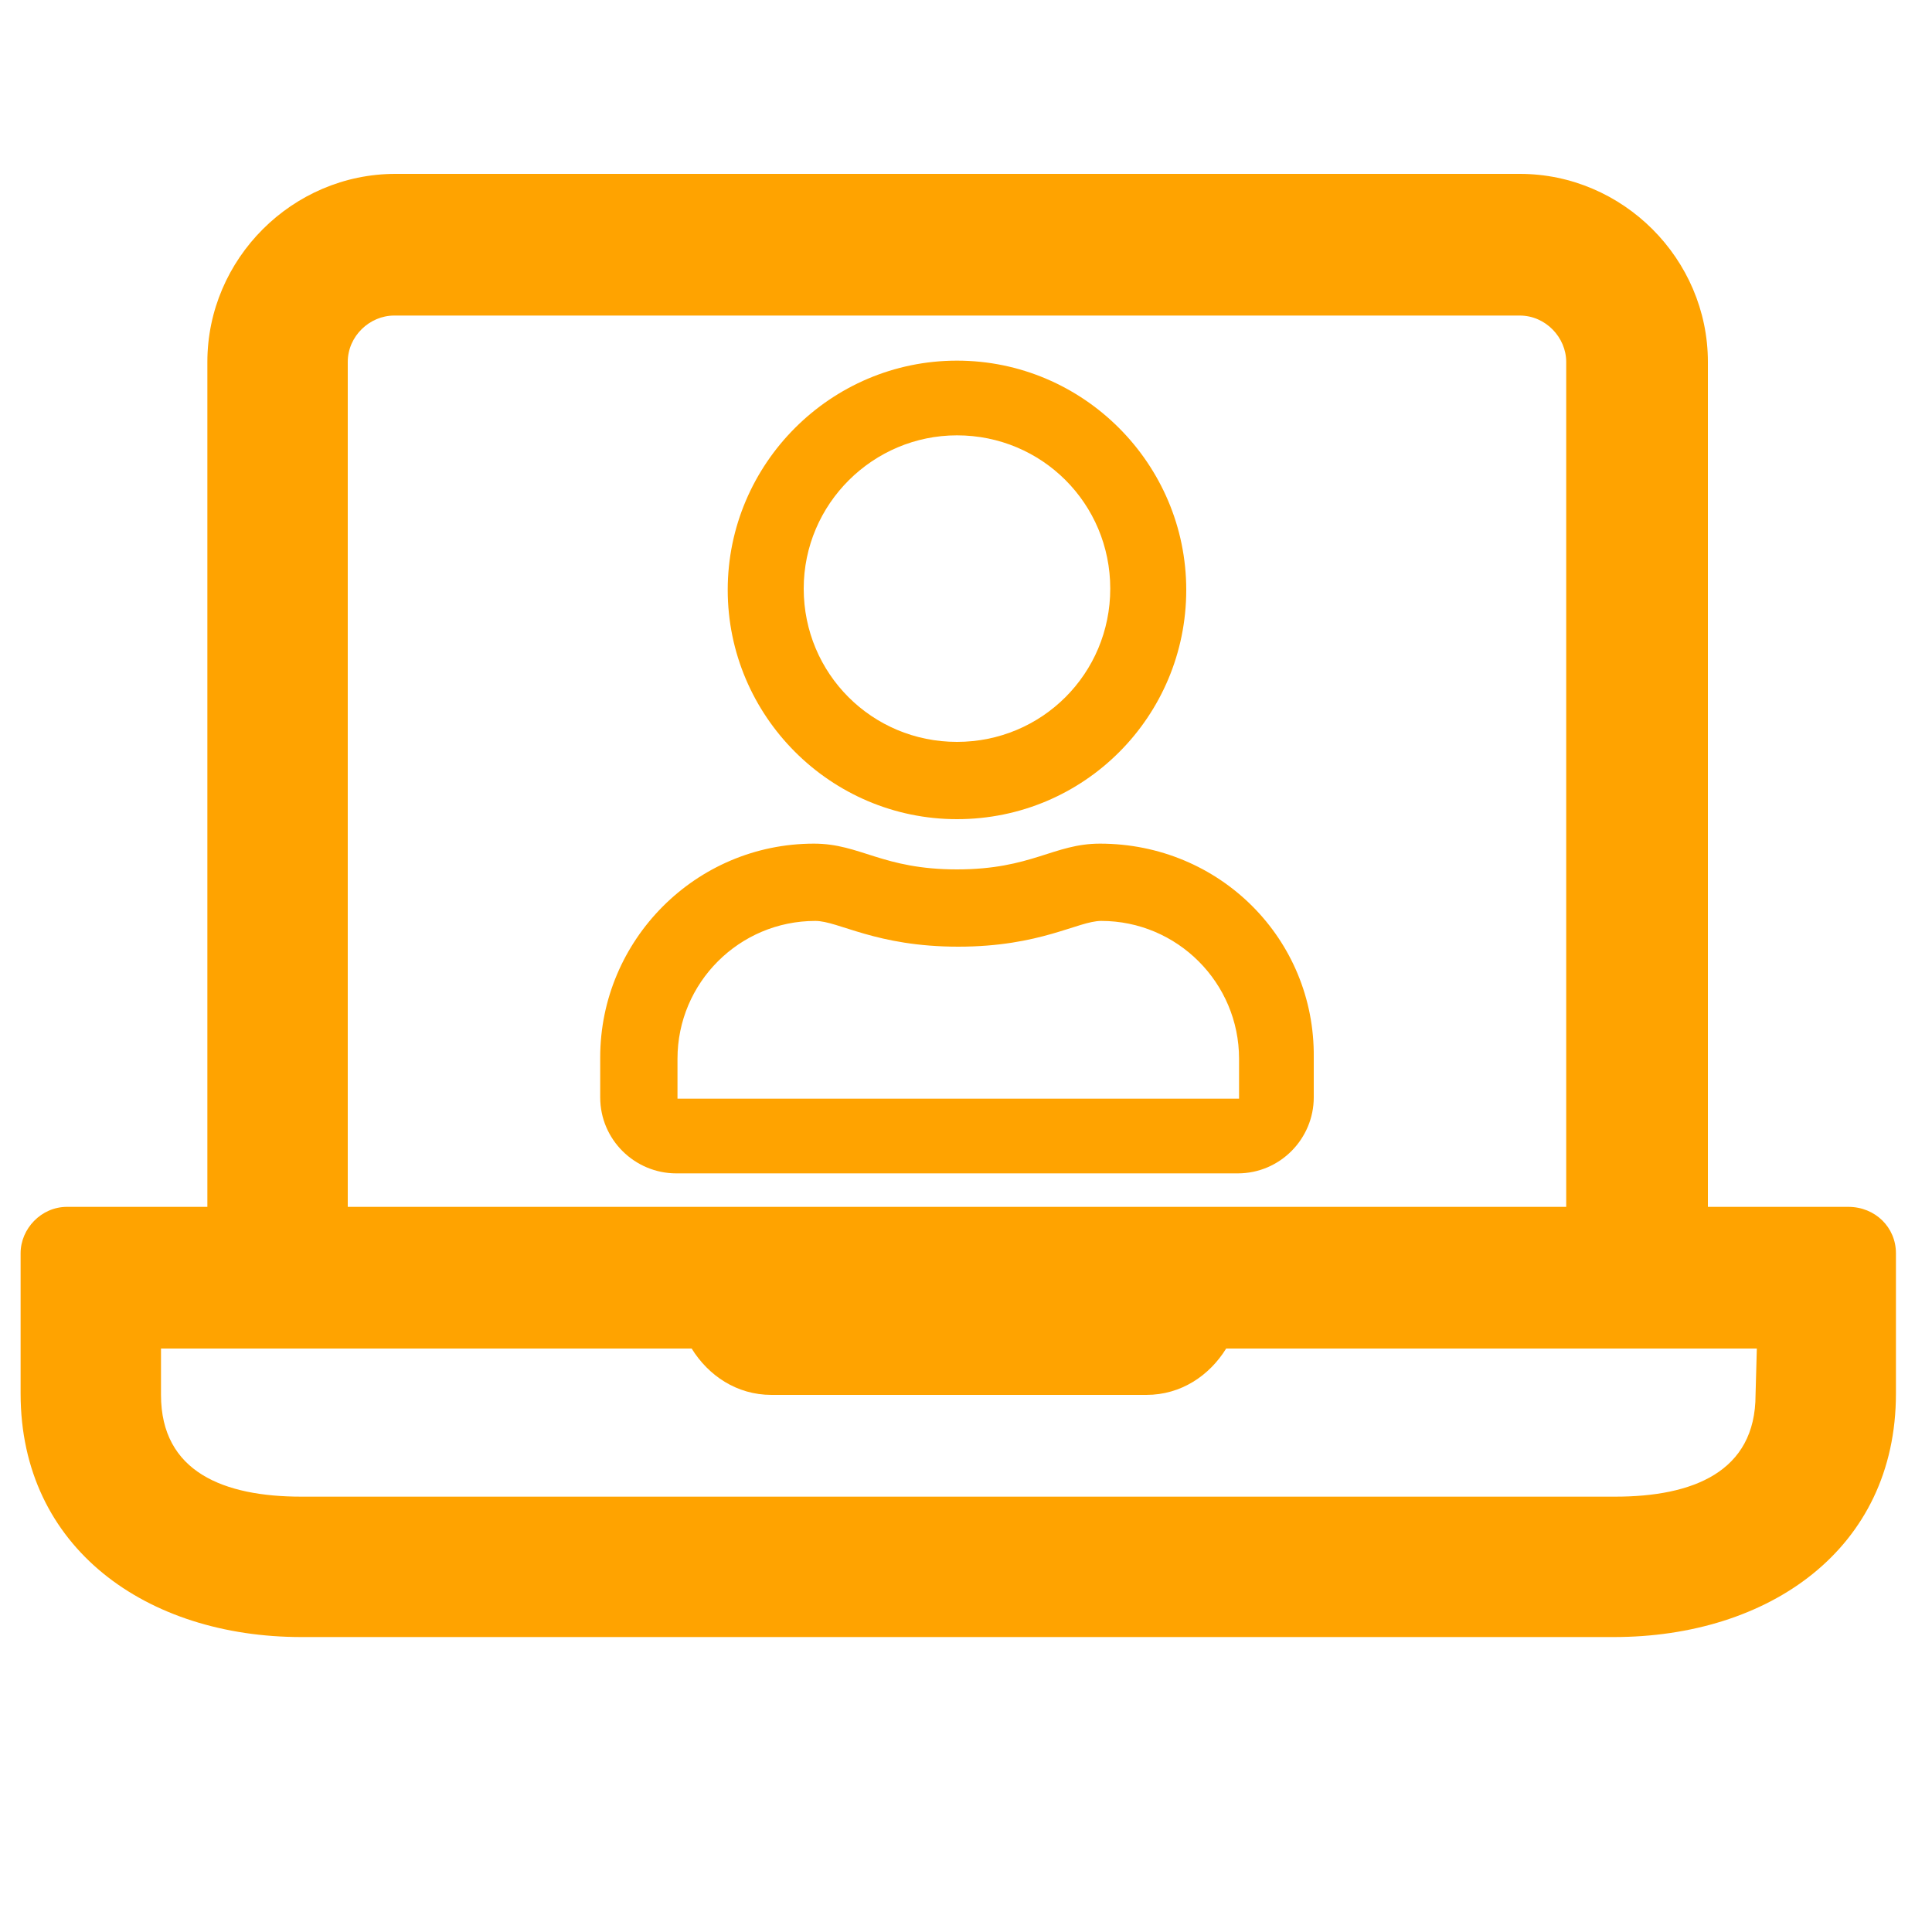
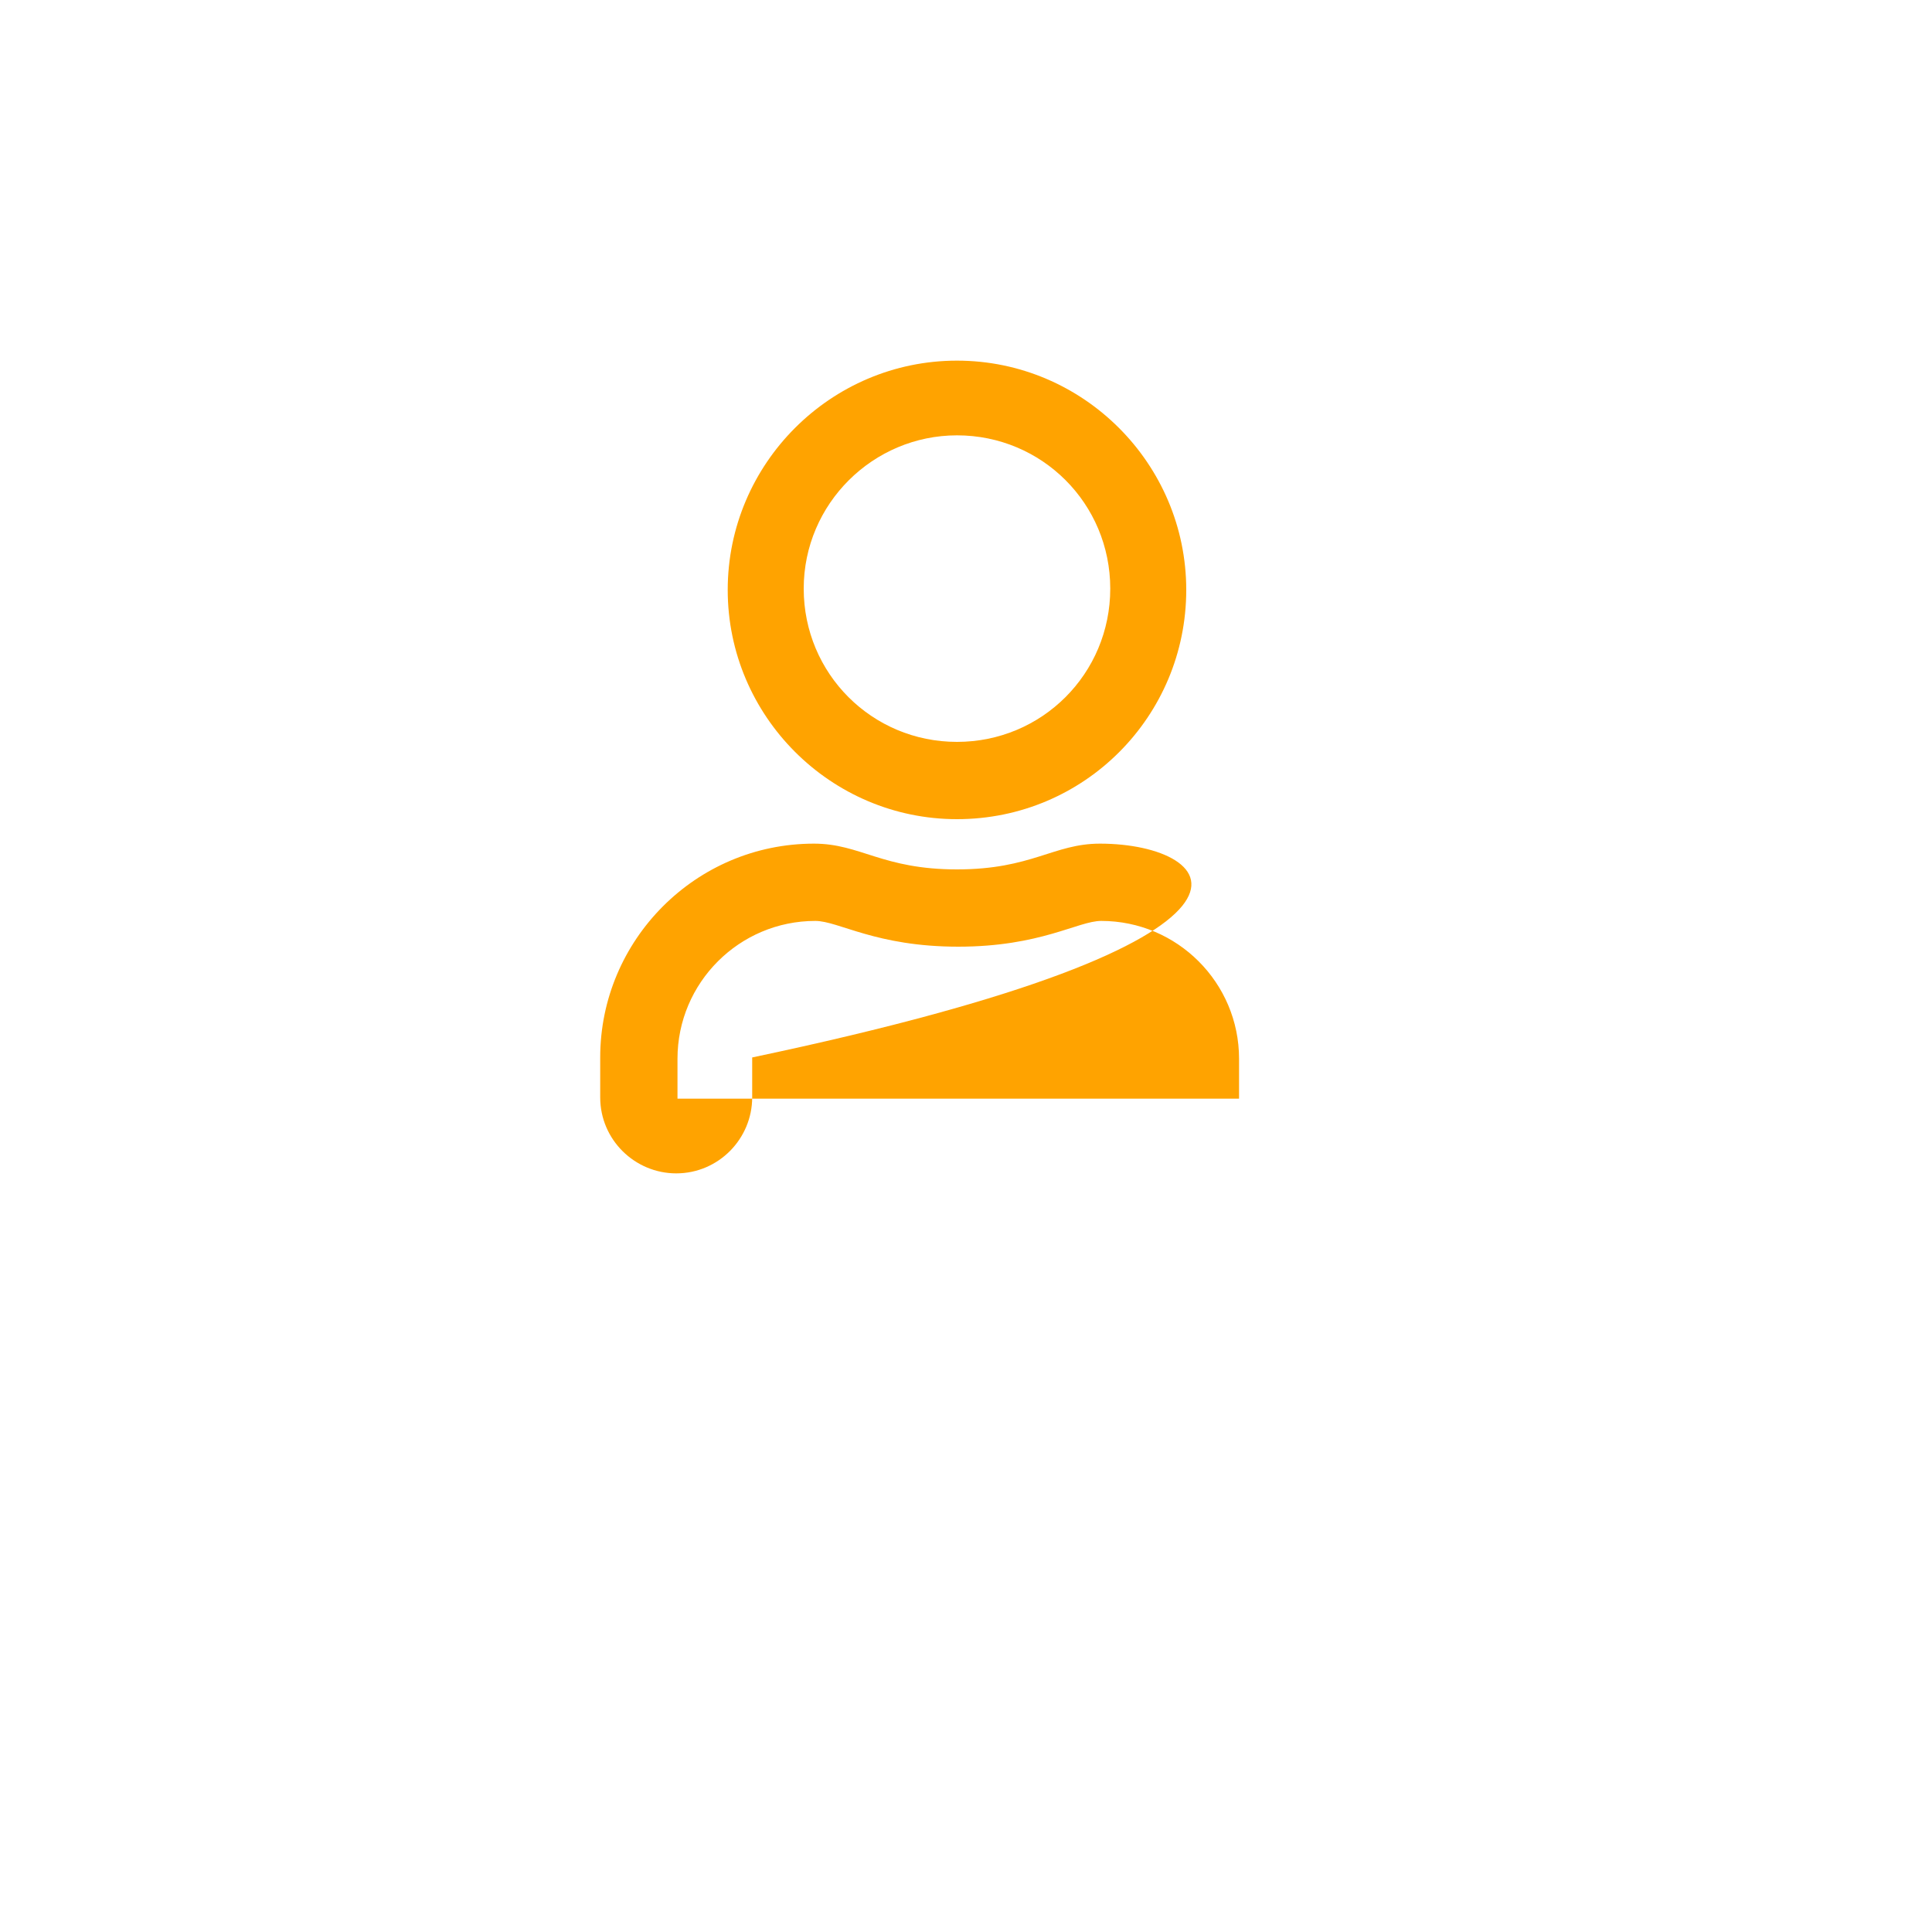
<svg xmlns="http://www.w3.org/2000/svg" version="1.1" id="Layer_1" x="0px" y="0px" viewBox="0 0 150 150" style="enable-background:new 0 0 150 150;" xml:space="preserve">
  <style type="text/css">
	.st0{fill:#FFA300;}
</style>
-   <path class="st0" d="M143.5,93.7h-10.9V28.1c0-8-6.6-14.6-14.6-14.6H30.7c-8,0-14.6,6.6-14.6,14.6v65.6H5.2c-2,0-3.6,1.7-3.6,3.6  v10.9c0,12,9.8,18.9,21.8,18.9h101.9c12,0,21.9-6.8,21.9-18.9V97.3C147.2,95.3,145.6,93.7,143.5,93.7z M27,28.1c0-2,1.7-3.6,3.6-3.6  H118c2,0,3.6,1.7,3.6,3.6v65.6H27V28.1z M136.3,108.3c0,6-4.9,7.9-10.9,7.9H23.4c-6,0-10.9-1.9-10.9-7.9v-3.6h41.2  c1.3,2.1,3.5,3.6,6.2,3.6H89c2.7,0,4.9-1.5,6.2-3.6h41.2L136.3,108.3L136.3,108.3z" />
-   <path class="st0" d="M85.4,65.5c-3.6,0-5.3,2-11.1,2c-5.8,0-7.5-2-11.1-2c-9.2,0-16.6,7.5-16.6,16.6v3.1c0,3.3,2.7,5.9,5.9,5.9h43.6  c3.3,0,5.9-2.7,5.9-5.9v-3.1C102.1,72.9,94.7,65.5,85.4,65.5z M96.2,85.3H52.6v-3.1c0-5.9,4.8-10.7,10.7-10.7c1.8,0,4.7,2,11.1,2  c6.4,0,9.3-2,11.1-2c5.9,0,10.7,4.8,10.7,10.7L96.2,85.3L96.2,85.3z M74.3,63.6c9.9,0,17.8-8,17.8-17.8s-8-17.8-17.8-17.8  s-17.8,8-17.8,17.8S64.5,63.6,74.3,63.6z M74.3,33.8c6.6,0,11.9,5.3,11.9,11.9s-5.3,11.9-11.9,11.9c-6.6,0-11.9-5.3-11.9-11.9  S67.8,33.8,74.3,33.8z" />
+   <path class="st0" d="M85.4,65.5c-3.6,0-5.3,2-11.1,2c-5.8,0-7.5-2-11.1-2c-9.2,0-16.6,7.5-16.6,16.6v3.1c0,3.3,2.7,5.9,5.9,5.9c3.3,0,5.9-2.7,5.9-5.9v-3.1C102.1,72.9,94.7,65.5,85.4,65.5z M96.2,85.3H52.6v-3.1c0-5.9,4.8-10.7,10.7-10.7c1.8,0,4.7,2,11.1,2  c6.4,0,9.3-2,11.1-2c5.9,0,10.7,4.8,10.7,10.7L96.2,85.3L96.2,85.3z M74.3,63.6c9.9,0,17.8-8,17.8-17.8s-8-17.8-17.8-17.8  s-17.8,8-17.8,17.8S64.5,63.6,74.3,63.6z M74.3,33.8c6.6,0,11.9,5.3,11.9,11.9s-5.3,11.9-11.9,11.9c-6.6,0-11.9-5.3-11.9-11.9  S67.8,33.8,74.3,33.8z" />
</svg>